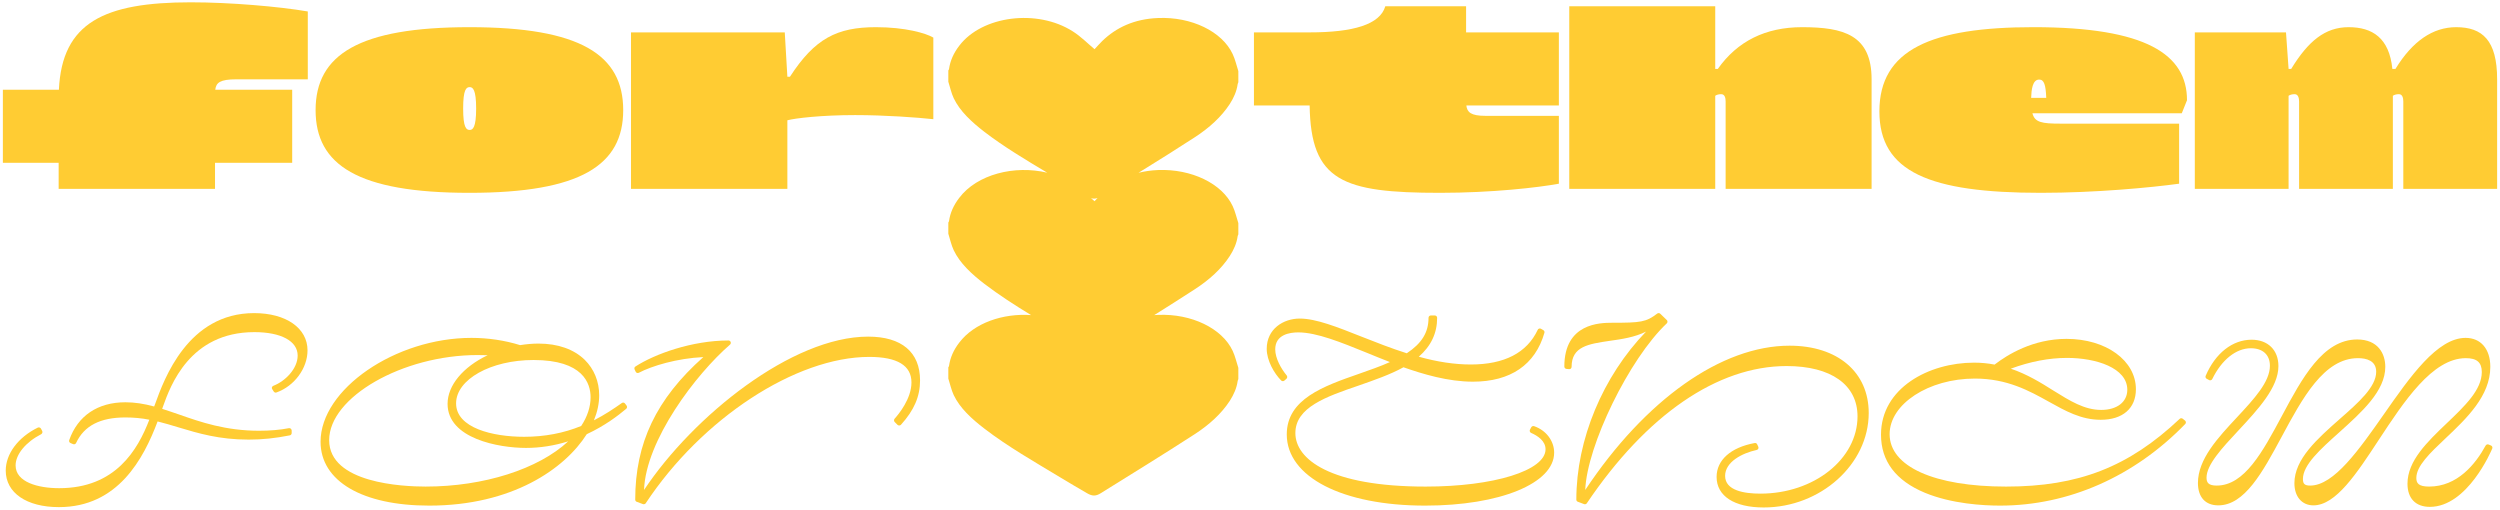
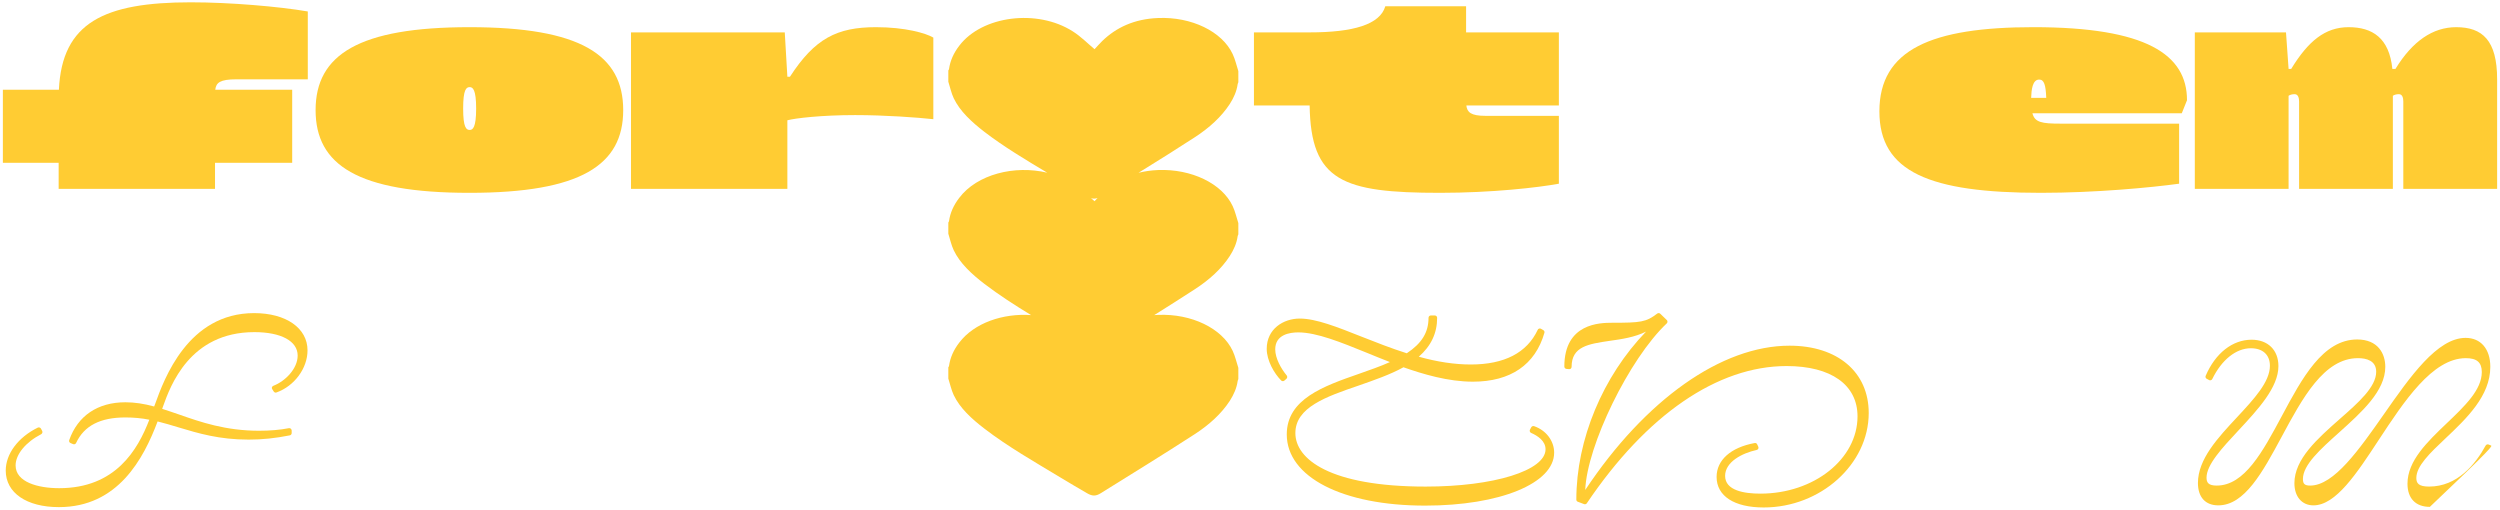
<svg xmlns="http://www.w3.org/2000/svg" width="358" height="73" viewBox="0 0 358 73" fill="none">
  <path d="M30.826 12.849H41.842V23.31H30.79V27.05H8.399V23.31H0.411V12.849H8.435C8.879 3.218 14.934 0.331 27.319 0.331C32.952 0.331 39.932 0.933 44.076 1.642V11.358H33.854C31.499 11.358 30.946 11.838 30.826 12.849Z" fill="#FFCC33" />
  <path d="M45.193 15.772C45.193 7.811 51.427 3.892 67.224 3.892C83.117 3.892 89.243 7.846 89.243 15.772C89.243 23.611 83.224 27.613 67.224 27.613C51.212 27.613 45.193 23.611 45.193 15.772ZM68.184 15.543C68.184 12.813 67.705 12.476 67.261 12.476C66.767 12.476 66.323 12.813 66.323 15.543C66.323 18.272 66.767 18.609 67.261 18.609C67.705 18.609 68.184 18.272 68.184 15.543Z" fill="#FFCC33" />
  <path d="M133.653 5.382V17.069C131.37 16.818 126.745 16.481 122.457 16.481C117.604 16.481 113.868 16.926 112.751 17.226V27.05H90.36V4.637H112.378L112.751 10.985H113.123C116.667 5.526 119.838 3.892 125.436 3.892C129.616 3.892 132.572 4.745 133.653 5.382Z" fill="#FFCC33" />
  <path d="M223.23 15.098H209.98C210.088 16.06 210.618 16.589 212.707 16.589H223.23V26.305C220.275 26.856 213.632 27.613 206.208 27.613C192.25 27.613 187.697 25.932 187.541 15.098H179.565V4.637H187.541C193.774 4.637 197.619 3.519 198.377 0.897H209.944V4.637H223.23V15.098Z" fill="#FFCC33" />
-   <path d="M268.012 11.358V27.05H247.11V14.533C247.11 14.052 247.003 13.486 246.475 13.486C246.137 13.486 245.85 13.558 245.622 13.715V27.05H224.719V0.897H245.622V9.867H245.993C248.792 5.899 252.829 3.892 258.055 3.892C264.024 3.892 268.012 5.01 268.012 11.358Z" fill="#FFCC33" />
  <path d="M312.433 16.216H291.04C291.376 17.527 292.385 17.706 295.077 17.706H312.05V26.305C308.026 26.856 300.109 27.613 292.242 27.613C276.301 27.613 269.129 24.621 269.129 15.951C269.129 7.102 276.565 3.891 291.197 3.891C307.353 3.891 313.179 7.811 313.179 14.352L312.433 16.216ZM290.861 14.016H293.023C292.951 12.175 292.722 11.394 292.013 11.394C291.04 11.394 290.897 12.885 290.861 14.016Z" fill="#FFCC33" />
  <path d="M357.589 11.358V27.05H344.153V14.533C344.153 14.052 344.039 13.486 343.524 13.486C343.187 13.486 342.886 13.558 342.658 13.715V27.05H329.229V14.533C329.229 14.052 329.107 13.486 328.591 13.486C328.255 13.486 327.955 13.558 327.725 13.715V27.05H314.297V4.637H327.354L327.726 9.867H328.101C330.525 5.898 332.951 3.892 336.315 3.892C339.716 3.892 342.142 5.418 342.586 9.867H343.03C345.457 5.898 348.377 3.892 351.727 3.892C355.463 3.892 357.589 5.755 357.589 11.358Z" fill="#FFCC33" />
  <path d="M36.388 44.837C26.915 44.837 23.497 54.289 22.216 57.845L22.076 58.211C20.588 57.803 19.267 57.606 17.949 57.606C13.994 57.606 11.141 59.536 9.909 63.029C9.853 63.19 9.933 63.382 10.106 63.446L10.478 63.603C10.636 63.666 10.829 63.596 10.901 63.428C12.044 60.968 14.355 59.778 17.949 59.778C19.146 59.778 20.27 59.881 21.383 60.104C19.721 64.416 16.552 69.908 8.471 69.908C5.452 69.908 2.234 69.046 2.234 66.646C2.234 65.081 3.671 63.321 5.905 62.171C5.982 62.118 6.039 62.048 6.064 61.965C6.089 61.882 6.08 61.78 6.038 61.704L5.858 61.367C5.762 61.217 5.576 61.16 5.41 61.234C2.58 62.632 0.822 64.997 0.822 67.391C0.822 70.579 3.815 72.62 8.435 72.62C16.877 72.62 20.552 65.71 22.569 60.35C23.571 60.597 24.552 60.894 25.583 61.206C28.428 62.059 31.379 62.952 35.608 62.952C37.568 62.952 39.436 62.755 41.497 62.344C41.647 62.314 41.768 62.182 41.768 62.017V61.644C41.768 61.548 41.711 61.445 41.638 61.383C41.564 61.322 41.467 61.297 41.359 61.316C40.132 61.56 38.66 61.683 37.097 61.683C32.315 61.683 28.756 60.451 25.615 59.348C24.796 59.071 24.016 58.796 23.223 58.547L23.345 58.205C24.385 55.296 27.147 47.561 36.424 47.561C40.247 47.561 42.625 48.842 42.625 50.918C42.625 52.792 40.856 54.587 39.143 55.247C39.053 55.282 38.982 55.357 38.94 55.449C38.91 55.556 38.924 55.657 38.991 55.738L39.207 56.075C39.292 56.198 39.458 56.262 39.597 56.199C42.176 55.272 44.037 52.726 44.037 50.172C44.037 46.981 40.961 44.837 36.388 44.837Z" fill="#FFCC33" />
-   <path d="M89.5 57.783C89.396 57.643 89.199 57.601 89.046 57.714C87.882 58.534 86.592 59.403 85.051 60.189C85.547 58.973 85.805 57.777 85.805 56.606C85.805 54.643 85.072 52.844 83.736 51.529C82.183 50.014 79.9 49.201 77.111 49.201C76.244 49.201 75.368 49.285 74.478 49.422C72.298 48.742 69.89 48.384 67.512 48.384C56.611 48.384 45.904 55.746 45.904 63.256C45.904 68.898 51.879 72.404 61.47 72.404C73.323 72.404 80.88 67.136 84.023 62.174C86.618 60.972 88.495 59.528 89.677 58.538C89.808 58.427 89.831 58.221 89.728 58.085L89.5 57.783ZM84.572 56.894C84.572 58.25 84.113 59.665 83.227 60.998C80.739 62.023 77.987 62.549 75.056 62.549C70.56 62.549 65.312 61.291 65.312 57.761C65.312 54.337 70.282 51.553 76.402 51.553C83.511 51.553 84.572 54.908 84.572 56.894ZM68.378 50.843C68.773 50.843 69.266 50.854 69.825 50.869C66.296 52.554 64.092 55.192 64.092 57.832C64.092 62.821 71.438 64.142 75.321 64.142C77.342 64.142 79.362 63.825 81.37 63.199C77.093 67.174 69.275 69.678 60.954 69.678C57.705 69.678 47.137 69.204 47.137 63.026C47.137 56.874 57.655 50.843 68.378 50.843Z" fill="#FFCC33" />
-   <path d="M124.319 48.204C113.447 48.204 99.308 59.528 92.226 70.16C92.486 63.019 99.654 53.578 104.54 49.347C104.643 49.257 104.679 49.104 104.632 48.978C104.586 48.84 104.453 48.757 104.319 48.757C99.113 48.757 93.77 50.688 91.003 52.477C90.856 52.562 90.807 52.732 90.87 52.889L91.027 53.225C91.064 53.307 91.132 53.37 91.216 53.399C91.313 53.428 91.405 53.42 91.484 53.379C93.349 52.399 96.951 51.311 100.717 51.134C93.97 57.134 90.964 63.462 90.964 71.54C90.964 71.686 91.047 71.807 91.172 71.854L92.074 72.19C92.111 72.204 92.148 72.211 92.186 72.211C92.291 72.211 92.406 72.158 92.467 72.067C100.502 59.919 113.968 51.109 124.477 51.109C128.483 51.109 130.521 52.334 130.521 54.766C130.521 57.106 128.676 59.331 128.105 59.961C127.991 60.101 127.995 60.296 128.116 60.425L128.524 60.838C128.588 60.9 128.684 60.935 128.772 60.931C128.86 60.93 128.955 60.892 129.015 60.827C130.902 58.743 131.752 56.779 131.752 54.467C131.752 50.427 129.111 48.204 124.319 48.204Z" fill="#FFCC33" />
  <path d="M219.682 61.026C219.522 60.976 219.361 61.039 219.274 61.188L219.093 61.524C219.049 61.604 219.04 61.697 219.069 61.782C219.098 61.881 219.161 61.951 219.244 61.987C220.195 62.401 221.322 63.144 221.322 64.338C221.322 67.375 213.942 69.679 204.154 69.679C190.398 69.679 185.497 65.726 185.497 62.017C185.497 58.333 189.888 56.81 194.555 55.213C196.766 54.438 199.061 53.652 200.976 52.593C203.747 53.567 207.344 54.656 210.915 54.656C216.308 54.656 219.85 52.233 221.161 47.653C221.202 47.509 221.138 47.343 220.995 47.271L220.659 47.077C220.581 47.035 220.489 47.025 220.404 47.053C220.307 47.08 220.237 47.14 220.2 47.234C218.657 50.523 215.421 52.196 210.617 52.196C208.31 52.196 205.814 51.821 203.172 51.081C204.932 49.537 205.798 47.711 205.798 45.508C205.798 45.317 205.641 45.174 205.464 45.174H204.899C204.722 45.174 204.565 45.317 204.565 45.508C204.565 47.59 203.613 49.158 201.45 50.589C199.204 49.876 197.073 49.036 195.008 48.222C191.495 46.829 188.456 45.618 186.123 45.618C183.779 45.618 181.394 47.103 181.394 49.955C181.394 51.633 182.469 53.487 183.47 54.49C183.589 54.609 183.794 54.615 183.921 54.504L184.222 54.239C184.352 54.112 184.368 53.915 184.258 53.769C183.468 52.817 182.613 51.317 182.613 50.029C182.613 47.915 184.674 47.598 185.908 47.598C188.556 47.598 192.044 49.022 195.744 50.525C196.816 50.96 197.916 51.419 199.038 51.849C197.67 52.464 196.127 52.993 194.639 53.52C189.535 55.299 184.265 57.136 184.265 62.21C184.265 68.303 192.23 72.404 204.082 72.404C214.79 72.404 222.555 69.218 222.555 64.819C222.555 63.136 221.404 61.618 219.682 61.026Z" fill="#FFCC33" />
  <path d="M256.263 49.502C246.535 49.502 235.612 57.216 227.007 70.162C227.242 63.821 233.316 51.361 238.682 46.307C238.746 46.247 238.783 46.163 238.783 46.062C238.784 45.974 238.748 45.889 238.685 45.829L237.747 44.926C237.633 44.816 237.457 44.807 237.317 44.902C235.717 46.134 234.933 46.219 230.845 46.219C229.154 46.229 224.013 46.257 224.013 52.494C224.013 52.658 224.138 52.81 224.315 52.827L224.688 52.862C224.778 52.871 224.88 52.842 224.948 52.781C225.015 52.706 225.053 52.621 225.053 52.53C225.053 49.607 227.461 49.258 230.511 48.808C232.219 48.571 234.09 48.297 235.714 47.486C229.52 53.896 225.731 62.948 225.731 71.54C225.731 71.686 225.814 71.806 225.952 71.854L226.841 72.189C226.993 72.242 227.15 72.192 227.232 72.068C235.782 59.399 245.941 52.419 255.843 52.419C262.211 52.419 265.997 55.106 265.997 59.623C265.997 65.73 259.762 70.689 252.084 70.689C249.779 70.689 247.036 70.251 247.036 68.149C247.036 66.144 249.469 64.891 251.552 64.435C251.647 64.414 251.737 64.353 251.783 64.266C251.826 64.167 251.829 64.067 251.79 63.978L251.633 63.641C251.573 63.492 251.428 63.417 251.269 63.443C247.847 64.072 245.817 65.882 245.817 68.293C245.817 71.031 248.338 72.669 252.565 72.669C260.711 72.669 267.601 66.472 267.601 59.143C267.601 53.286 263.146 49.502 256.263 49.502Z" fill="#FFCC33" />
-   <path d="M312.56 59.959C312.435 59.862 312.245 59.87 312.13 59.979C304.836 66.87 297.631 69.679 287.268 69.679C276.982 69.679 270.593 66.804 270.593 62.174C270.593 57.85 276.183 54.211 282.8 54.211C287.44 54.211 290.601 55.973 293.39 57.522C295.777 58.854 298.022 60.114 300.818 60.114C303.97 60.114 305.861 58.478 305.861 55.739C305.861 51.628 301.585 48.527 295.929 48.527C291.12 48.527 287.452 50.794 285.624 52.21C284.657 52.02 283.667 51.931 282.679 51.931C276.228 51.931 269.36 55.552 269.36 62.246C269.36 66.03 271.473 68.828 275.644 70.565C279.492 72.16 284.042 72.403 286.415 72.403C296.204 72.403 305.621 68.253 312.929 60.714C312.993 60.648 313.025 60.559 313.019 60.468C313.013 60.364 312.968 60.279 312.896 60.224L312.56 59.959ZM300.891 58.701C298.488 58.701 296.424 57.41 294.033 55.923C292.272 54.812 290.298 53.591 287.946 52.796C290.702 51.776 293.411 51.252 296.002 51.252C300.156 51.252 304.629 52.678 304.629 55.812C304.629 57.561 303.165 58.701 300.891 58.701Z" fill="#FFCC33" />
-   <path d="M356.724 63.802L356.375 63.658C356.221 63.591 356.043 63.651 355.949 63.797C354.483 66.483 351.889 69.678 347.847 69.678C346.332 69.678 346.019 69.19 346.019 68.45C346.019 66.736 347.949 64.893 350.2 62.77C353.208 59.924 356.613 56.7 356.613 52.53C356.613 49.978 355.254 48.384 353.073 48.384C349.02 48.384 345.128 53.942 341.377 59.313C337.853 64.342 334.226 69.535 330.825 69.535C330.036 69.535 329.778 69.302 329.778 68.594C329.778 66.57 332.284 64.328 334.941 61.947C338.198 59.014 341.574 56 341.574 52.53C341.574 50.627 340.517 48.612 337.552 48.612C332.622 48.612 329.647 54.179 326.767 59.557C324.018 64.689 321.415 69.535 317.432 69.535C316.215 69.535 315.976 69.076 315.976 68.401C315.976 66.547 318.186 64.167 320.533 61.654C323.356 58.62 326.27 55.487 326.27 52.422C326.27 50.126 324.766 48.648 322.429 48.648C319.695 48.648 317.237 50.574 315.85 53.822C315.786 53.974 315.845 54.162 316.003 54.242L316.339 54.422C316.416 54.467 316.507 54.487 316.591 54.447C316.689 54.421 316.758 54.361 316.796 54.282C318.14 51.521 320.205 49.869 322.321 49.869C324.03 49.869 325.051 50.81 325.051 52.374C325.051 54.701 322.765 57.146 320.35 59.743C317.592 62.696 314.744 65.757 314.744 69.161C314.744 71.189 315.803 72.367 317.661 72.367C321.436 72.367 324.008 67.602 326.722 62.568C329.7 57.026 332.787 51.288 337.661 51.288C338.848 51.288 340.27 51.625 340.27 53.239C340.27 55.407 337.732 57.654 335.039 60.014C331.851 62.824 328.559 65.741 328.559 69.196C328.559 71.116 329.626 72.367 331.283 72.367C334.492 72.367 337.479 67.807 340.649 62.975C344.252 57.496 348.321 51.288 353.109 51.288C354.692 51.288 355.394 51.903 355.394 53.275C355.394 55.822 352.96 58.15 350.376 60.609C347.61 63.256 344.751 65.975 344.751 69.268C344.751 71.378 345.928 72.583 347.956 72.583C353.333 72.583 356.752 64.574 356.889 64.233C356.957 64.072 356.883 63.874 356.724 63.802Z" fill="#FFCC33" />
+   <path d="M356.724 63.802L356.375 63.658C356.221 63.591 356.043 63.651 355.949 63.797C354.483 66.483 351.889 69.678 347.847 69.678C346.332 69.678 346.019 69.19 346.019 68.45C346.019 66.736 347.949 64.893 350.2 62.77C353.208 59.924 356.613 56.7 356.613 52.53C356.613 49.978 355.254 48.384 353.073 48.384C349.02 48.384 345.128 53.942 341.377 59.313C337.853 64.342 334.226 69.535 330.825 69.535C330.036 69.535 329.778 69.302 329.778 68.594C329.778 66.57 332.284 64.328 334.941 61.947C338.198 59.014 341.574 56 341.574 52.53C341.574 50.627 340.517 48.612 337.552 48.612C332.622 48.612 329.647 54.179 326.767 59.557C324.018 64.689 321.415 69.535 317.432 69.535C316.215 69.535 315.976 69.076 315.976 68.401C315.976 66.547 318.186 64.167 320.533 61.654C323.356 58.62 326.27 55.487 326.27 52.422C326.27 50.126 324.766 48.648 322.429 48.648C319.695 48.648 317.237 50.574 315.85 53.822C315.786 53.974 315.845 54.162 316.003 54.242L316.339 54.422C316.416 54.467 316.507 54.487 316.591 54.447C316.689 54.421 316.758 54.361 316.796 54.282C318.14 51.521 320.205 49.869 322.321 49.869C324.03 49.869 325.051 50.81 325.051 52.374C325.051 54.701 322.765 57.146 320.35 59.743C317.592 62.696 314.744 65.757 314.744 69.161C314.744 71.189 315.803 72.367 317.661 72.367C321.436 72.367 324.008 67.602 326.722 62.568C329.7 57.026 332.787 51.288 337.661 51.288C338.848 51.288 340.27 51.625 340.27 53.239C340.27 55.407 337.732 57.654 335.039 60.014C331.851 62.824 328.559 65.741 328.559 69.196C328.559 71.116 329.626 72.367 331.283 72.367C334.492 72.367 337.479 67.807 340.649 62.975C344.252 57.496 348.321 51.288 353.109 51.288C354.692 51.288 355.394 51.903 355.394 53.275C355.394 55.822 352.96 58.15 350.376 60.609C347.61 63.256 344.751 65.975 344.751 69.268C344.751 71.378 345.928 72.583 347.956 72.583C356.957 64.072 356.883 63.874 356.724 63.802Z" fill="#FFCC33" />
  <path d="M176.112 14.882C176.683 13.992 177.095 13.053 177.231 12.062C177.244 11.97 177.296 11.869 177.33 11.78C177.33 11.251 177.33 10.71 177.33 10.182C177.061 9.357 176.89 8.526 176.515 7.738C175.003 4.503 170.614 2.38 165.835 2.58C162.407 2.716 159.827 3.951 157.839 5.874C157.423 6.278 157.052 6.719 156.742 7.045C155.713 6.189 154.797 5.235 153.614 4.487C148.513 1.235 140.623 2.26 137.372 6.542C136.559 7.595 136.062 8.704 135.898 9.904C135.889 9.968 135.834 10.025 135.8 10.086C135.8 10.628 135.8 11.156 135.8 11.698C136.056 12.485 136.213 13.305 136.573 14.067C137.458 15.923 139.118 17.451 140.973 18.886C143.746 21.01 146.854 22.873 149.965 24.731C145.289 23.608 139.915 24.964 137.372 28.323C136.559 29.376 136.062 30.485 135.898 31.672C135.889 31.735 135.834 31.804 135.8 31.868C135.8 32.396 135.8 32.937 135.8 33.466C136.056 34.265 136.213 35.072 136.573 35.834C137.458 37.691 139.118 39.232 140.973 40.654C143.057 42.244 145.327 43.708 147.651 45.121C143.631 44.838 139.505 46.244 137.372 49.053C136.559 50.106 136.062 51.216 135.898 52.415C135.889 52.479 135.834 52.537 135.8 52.598C135.8 53.14 135.8 53.668 135.8 54.21C136.056 54.996 136.213 55.803 136.573 56.576C137.458 58.436 139.118 59.963 140.973 61.384C144.319 63.953 148.144 66.137 151.866 68.384C153.132 69.151 154.396 69.892 155.672 70.633C156.414 71.063 156.911 71.073 157.626 70.63C162.127 67.821 166.664 65.041 171.081 62.176C173.168 60.825 174.911 59.237 176.112 57.393C176.683 56.491 177.095 55.565 177.231 54.573C177.244 54.474 177.296 54.381 177.33 54.292C177.33 53.749 177.33 53.221 177.33 52.679C177.061 51.868 176.89 51.037 176.515 50.235C175.003 47.014 170.614 44.891 165.835 45.092C165.653 45.1 165.46 45.111 165.282 45.125C167.222 43.899 169.17 42.681 171.081 41.432C173.168 40.082 174.911 38.507 176.112 36.65C176.683 35.76 177.095 34.821 177.231 33.829C177.244 33.738 177.296 33.65 177.33 33.561C177.33 33.018 177.33 32.478 177.33 31.949C177.061 31.137 176.89 30.294 176.515 29.506C175.003 26.283 170.614 24.162 165.835 24.349C164.829 24.387 163.908 24.533 163.035 24.743C165.739 23.074 168.436 21.385 171.081 19.665C173.169 18.314 174.912 16.725 176.112 14.882ZM157.171 28.349C157.023 28.51 156.883 28.678 156.742 28.812C156.576 28.676 156.4 28.522 156.238 28.381C156.563 28.479 156.859 28.468 157.171 28.349Z" fill="#FFCC33" />
</svg>